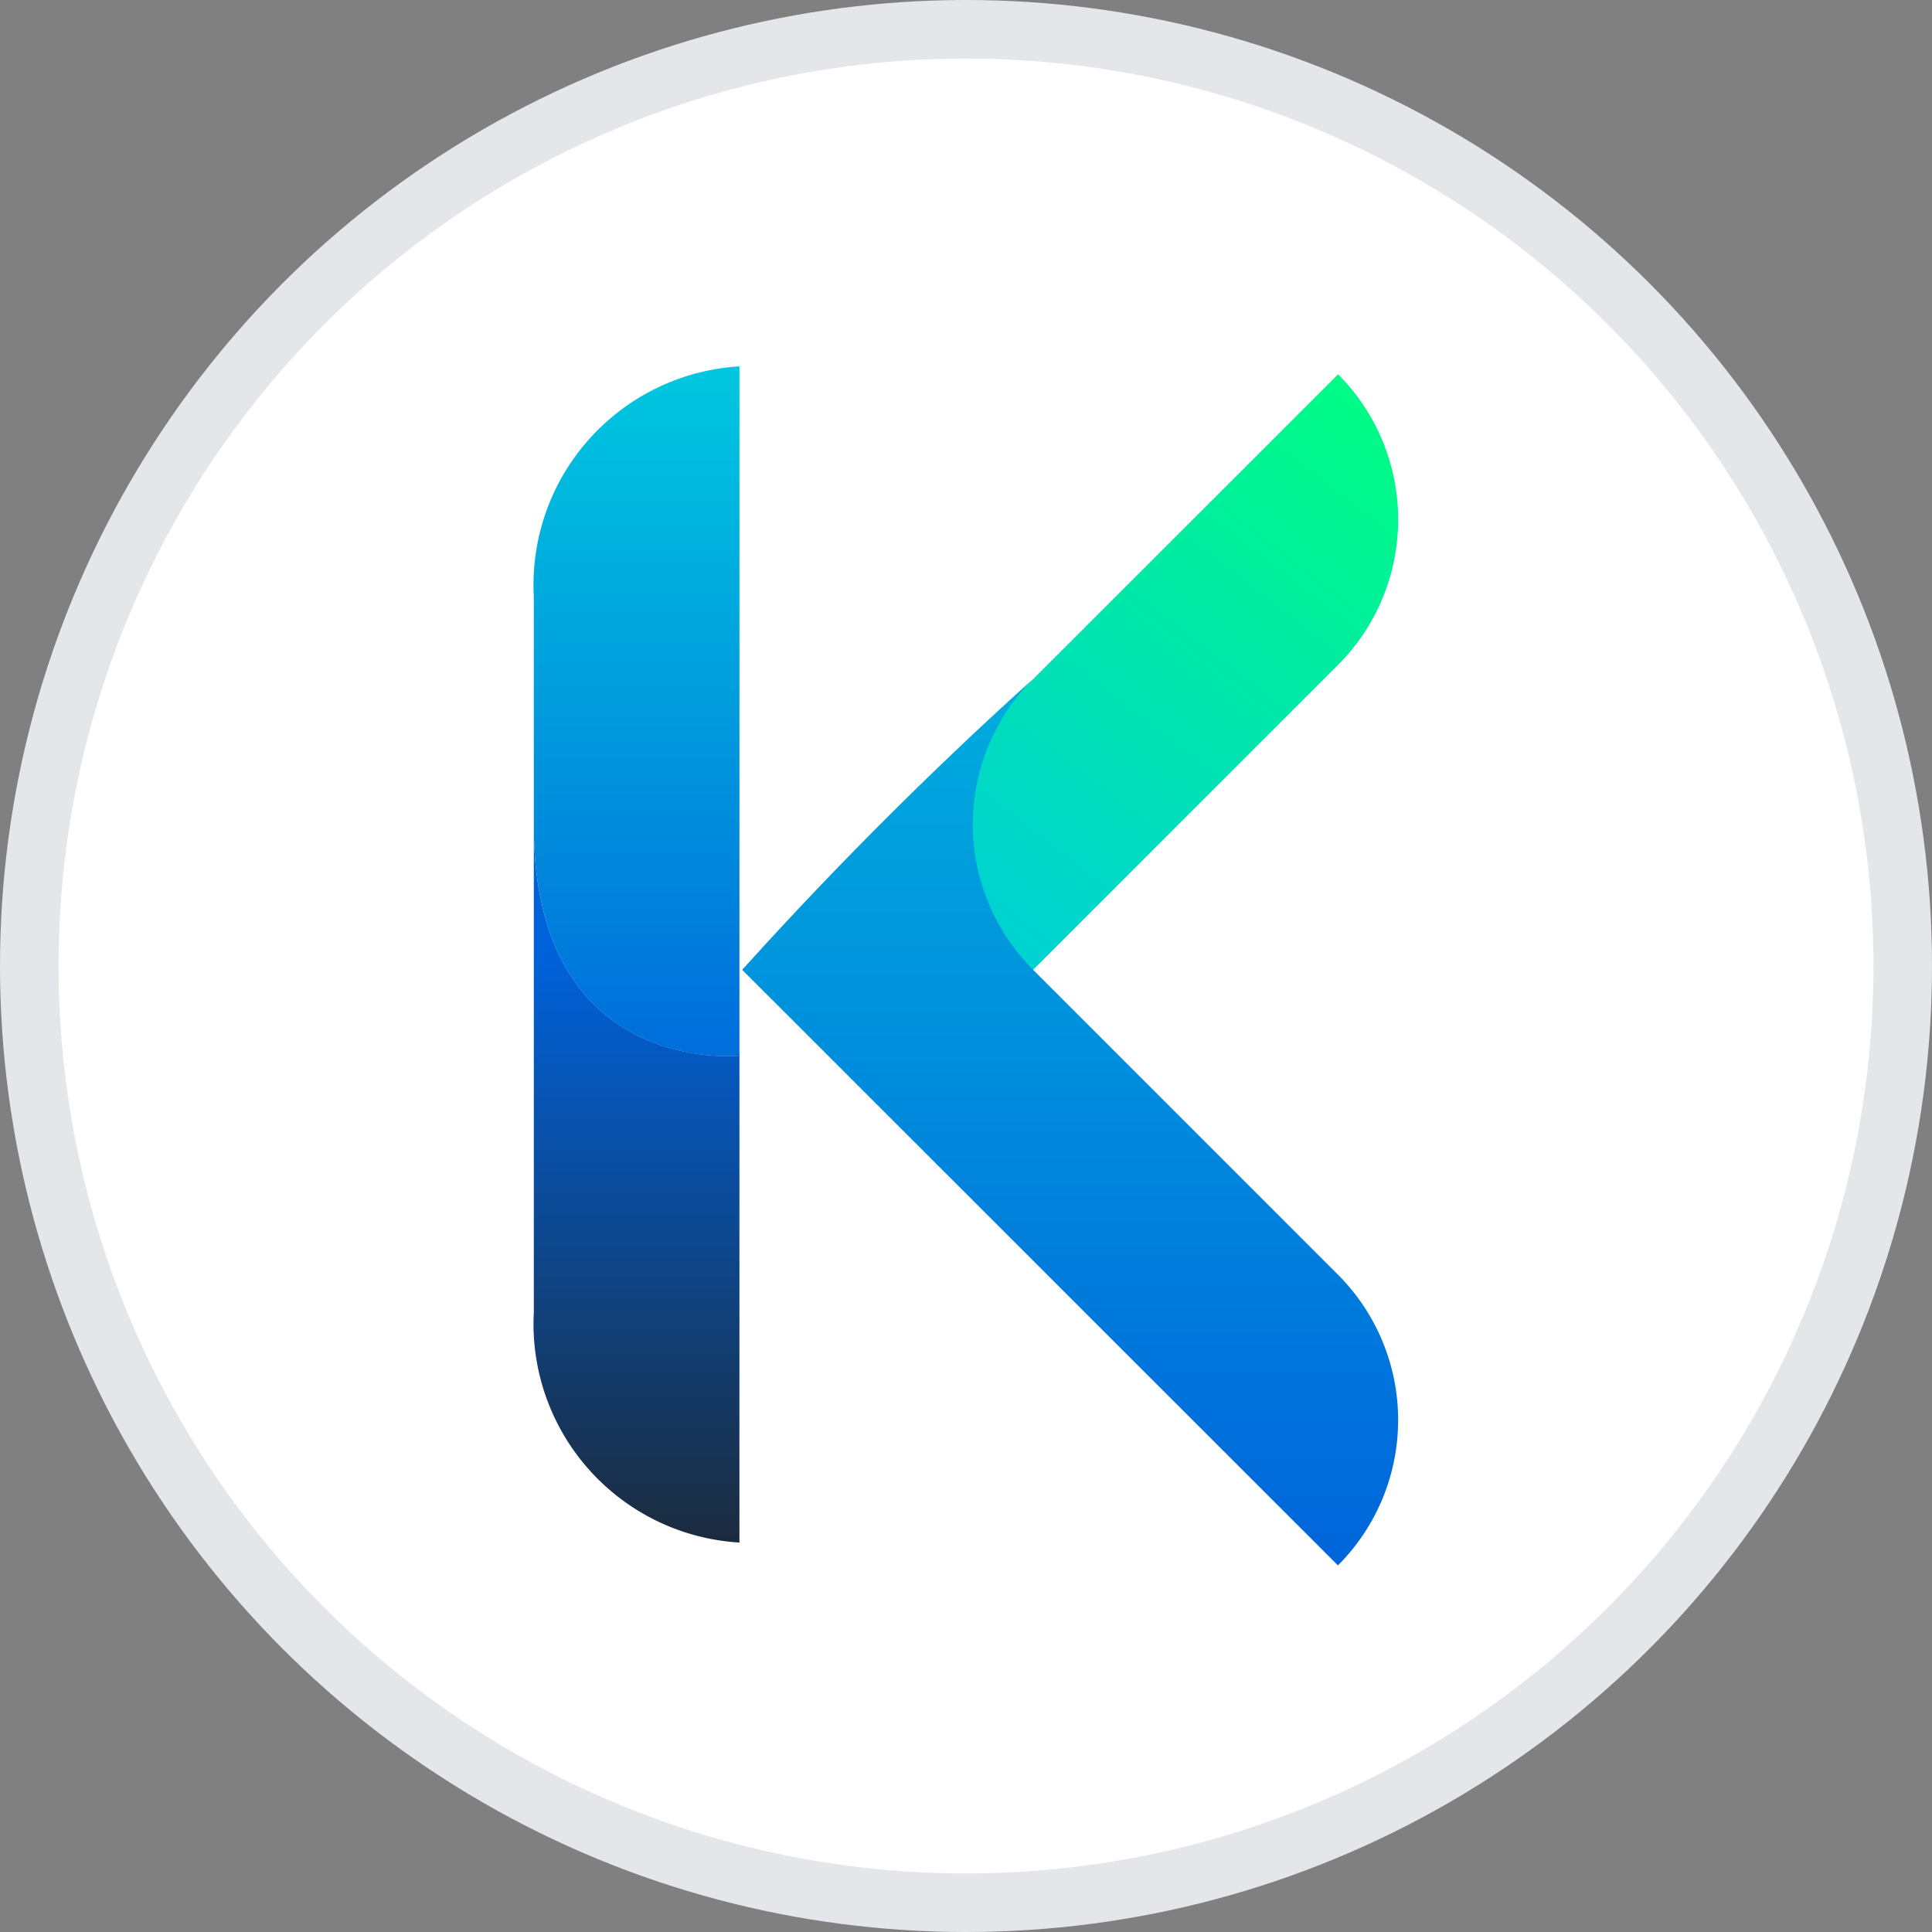
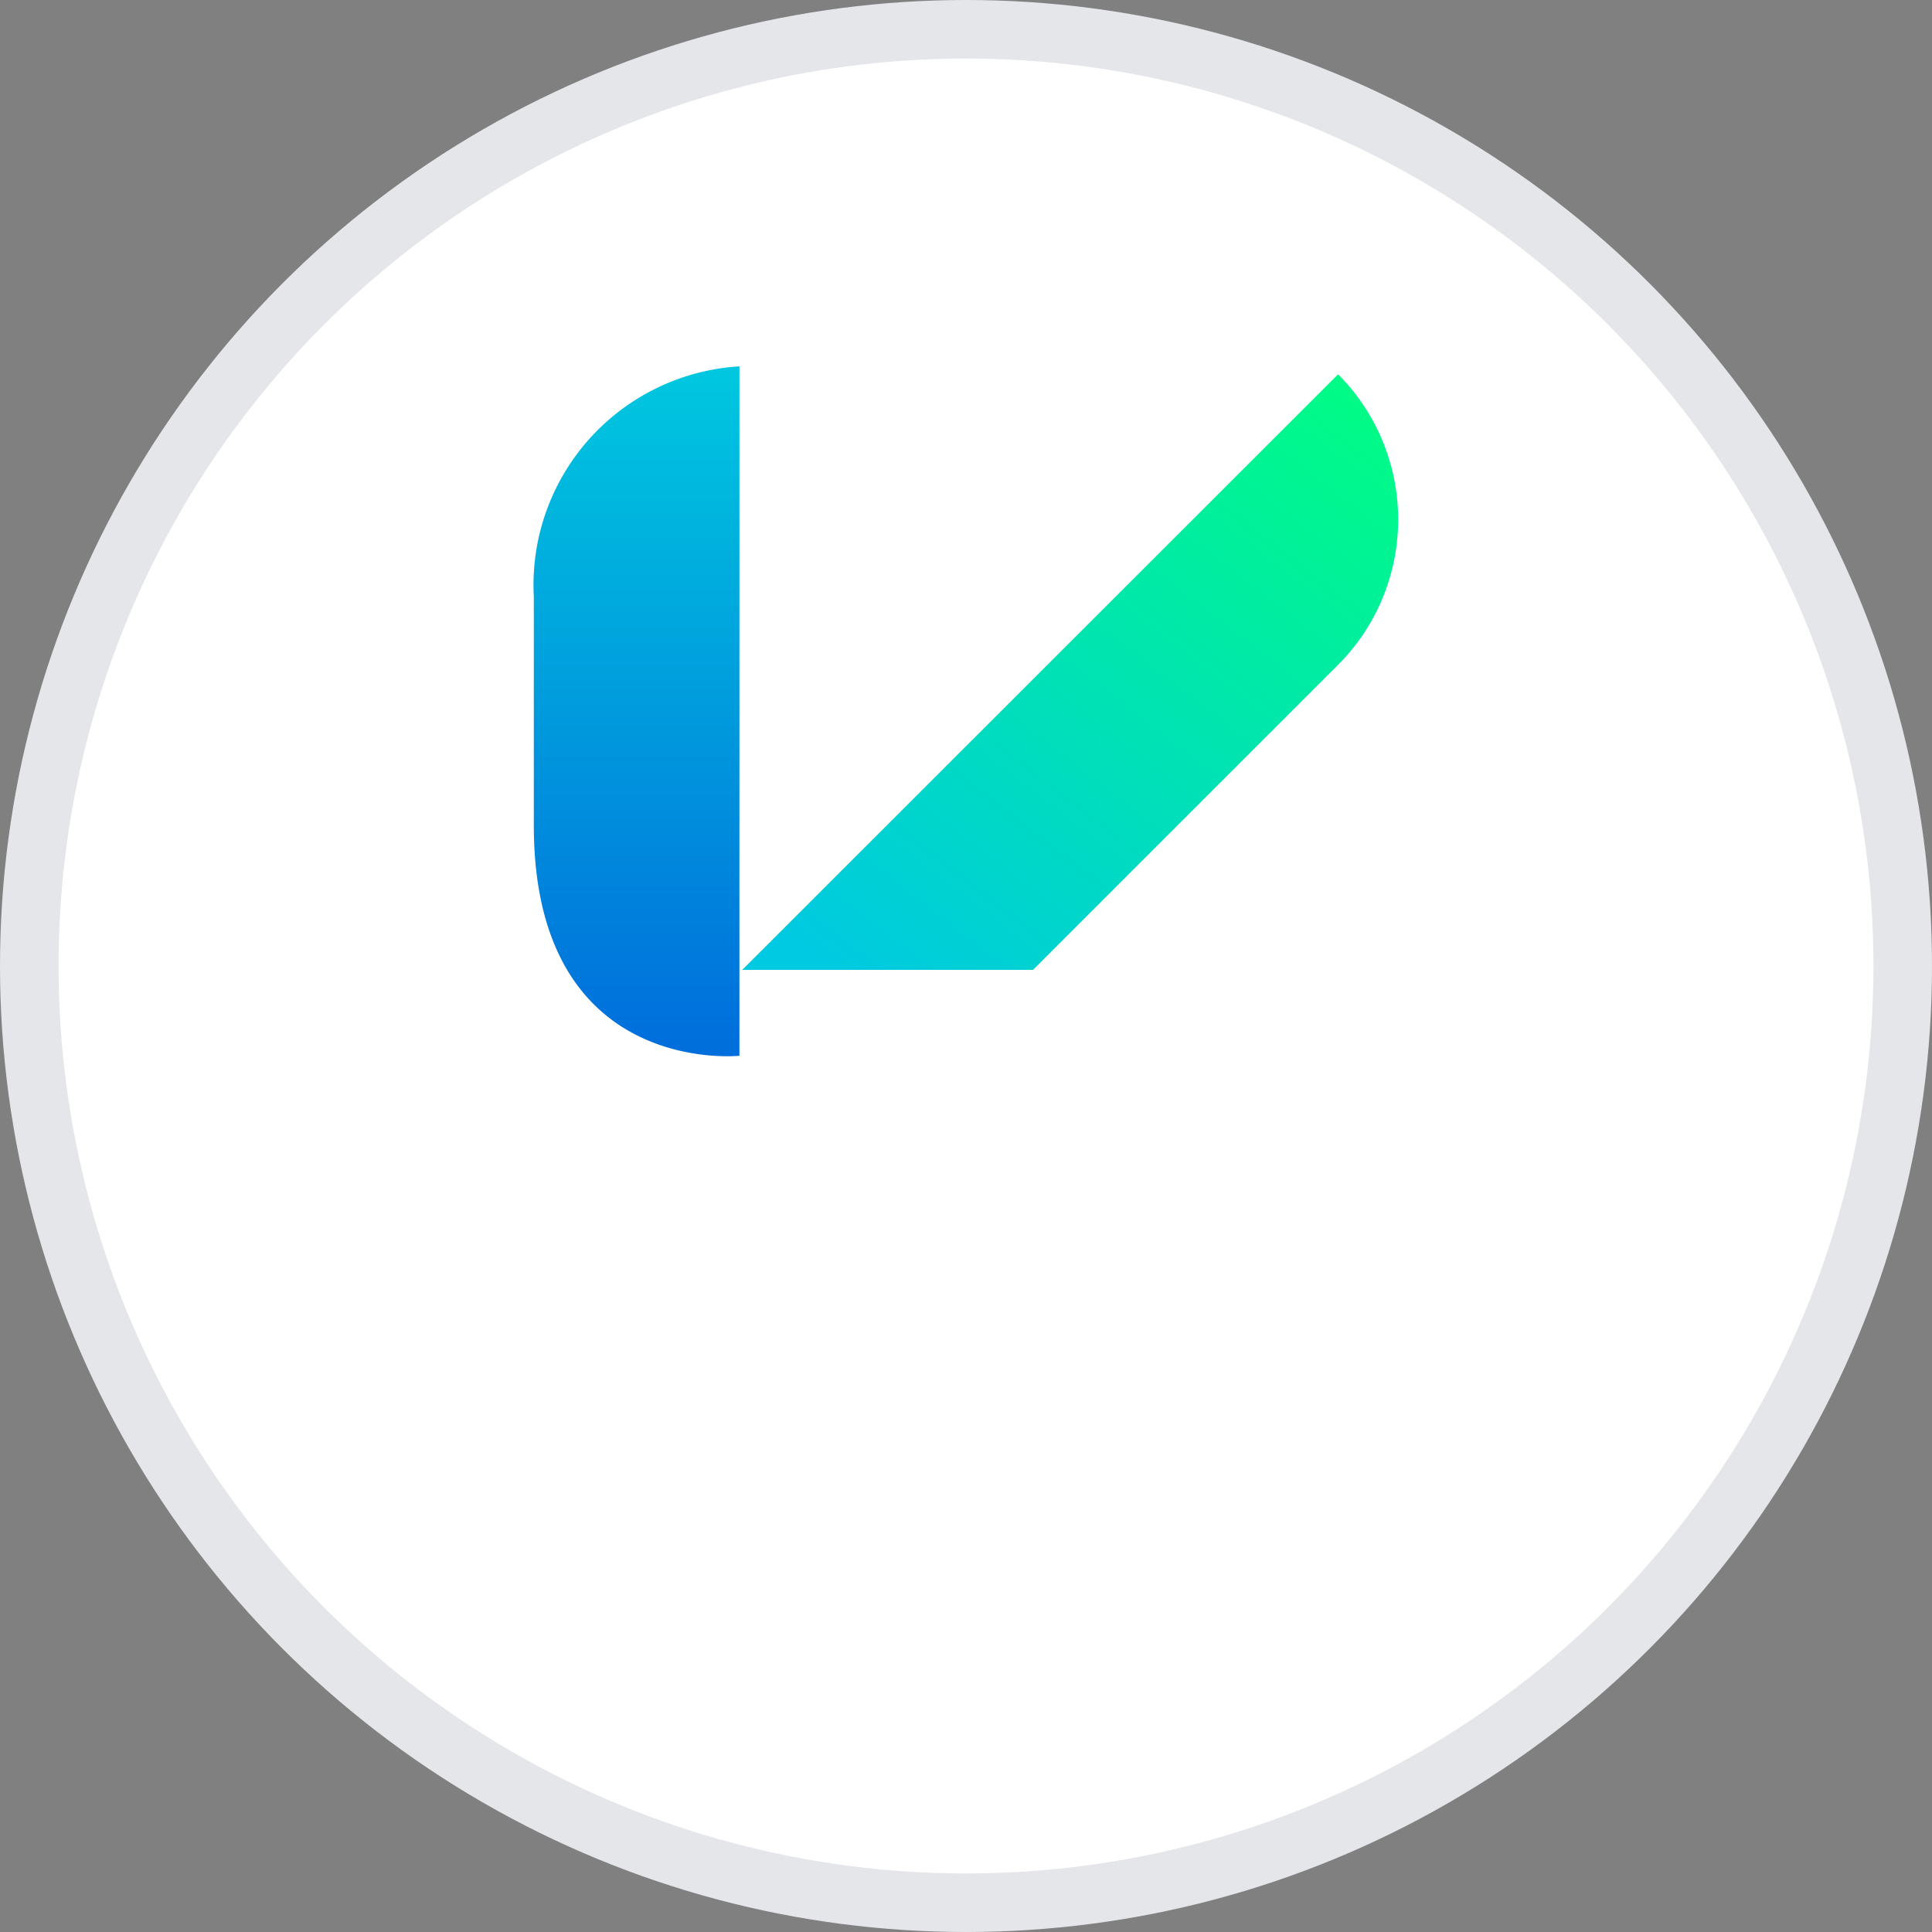
<svg xmlns="http://www.w3.org/2000/svg" xmlns:xlink="http://www.w3.org/1999/xlink" width="33" height="33" viewBox="0 0 33 33">
  <rect x="0" y="0" width="33" height="33" fill="#808080" stroke="none" />
  <defs>
    <linearGradient id="tucftqpjib" x1=".185" x2="1.069" y1="1.059" y2=".024" gradientUnits="objectBoundingBox">
      <stop offset=".001" stop-color="#00c9e2" />
      <stop offset="1" stop-color="#00ff7f" />
    </linearGradient>
    <linearGradient id="5rbwvi9nia" x1=".5" x2=".5" y1="-.363" y2="1.038" gradientUnits="objectBoundingBox">
      <stop offset=".003" stop-color="#00c6df" />
      <stop offset="1" stop-color="#0062db" />
    </linearGradient>
    <linearGradient id="5s570mpkhc" x1=".5" x2=".5" y1="1.033" y2=".175" gradientUnits="objectBoundingBox">
      <stop offset=".003" stop-color="#1c2938" />
      <stop offset="1" stop-color="#0062db" />
    </linearGradient>
    <linearGradient id="fvz4dtdmdd" x1=".5" x2=".5" y1=".015" y2="1.056" xlink:href="#5rbwvi9nia" />
  </defs>
  <g transform="translate(0.5 0.5)">
    <circle cx="16" cy="16" r="16" fill="#fff" stroke="#e4e6ea" />
    <g>
      <path fill="url(#tucftqpjib)" d="M260.856 125l-10.175 10.17h4.967l5.208-5.208a3.512 3.512 0 0 0 0-4.967z" transform="translate(8.618 5.758) translate(-247.121 -124.862)" />
-       <path fill="url(#5rbwvi9nia)" d="M250.681 165.828L260.856 176a3.512 3.512 0 0 0 0-4.966l-5.208-5.208a3.512 3.512 0 0 1 0-4.966 68.055 68.055 0 0 0-4.967 4.967" transform="translate(8.618 5.758) translate(-247.121 -155.52)" />
-       <path fill="url(#5s570mpkhc)" d="M226.164 178.061c0 4.309 3.512 3.934 3.512 3.934v8.317a3.741 3.741 0 0 1-3.512-3.934" transform="translate(8.618 5.758) translate(-226.164 -170.222)" />
      <path fill="url(#fvz4dtdmdd)" d="M229.676 124.077a3.741 3.741 0 0 0-3.512 3.934v8.615-4.708c0 4.309 3.512 3.934 3.512 3.934v-11.775z" transform="translate(8.618 5.758) translate(-226.164 -124.077)" />
    </g>
  </g>
</svg>